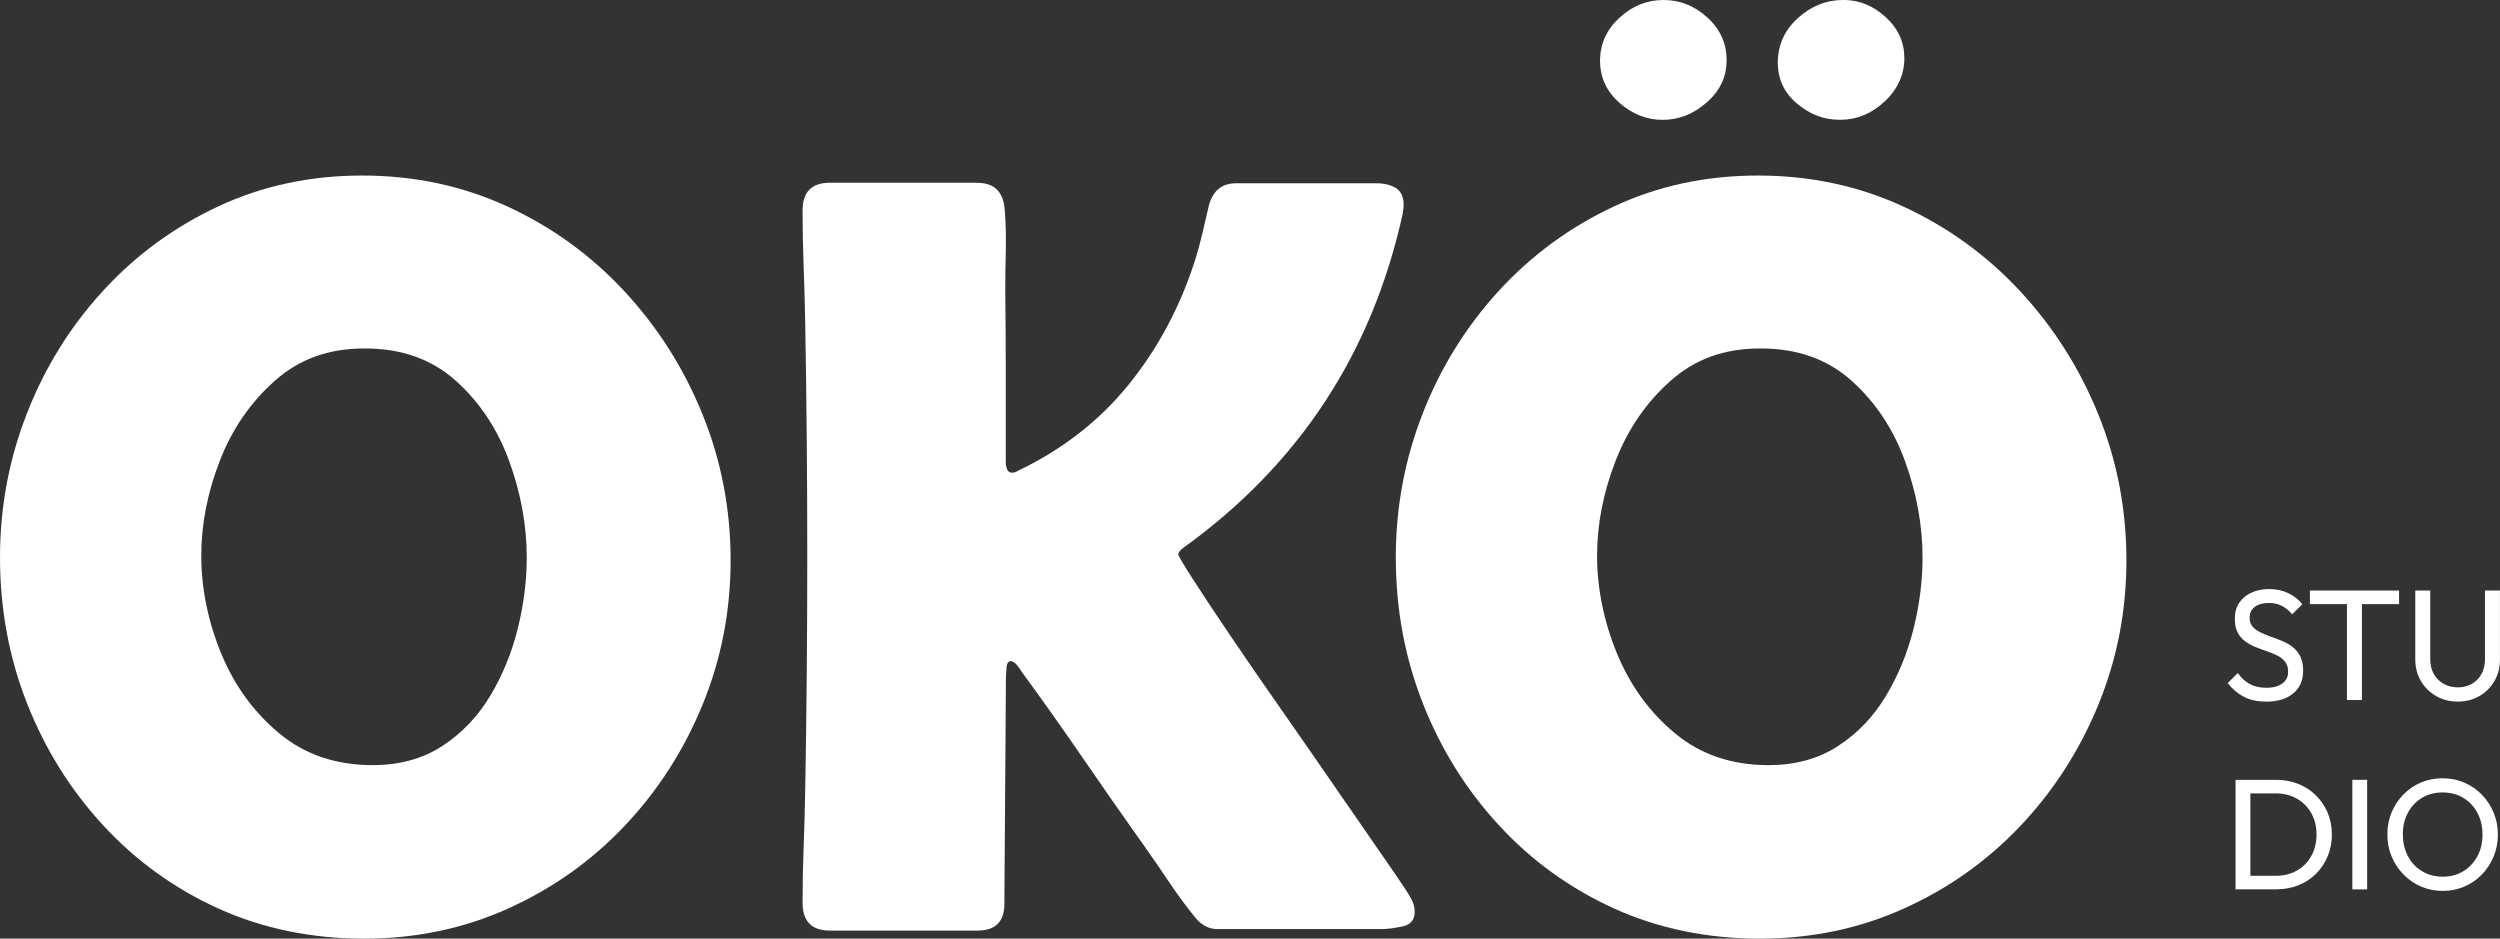
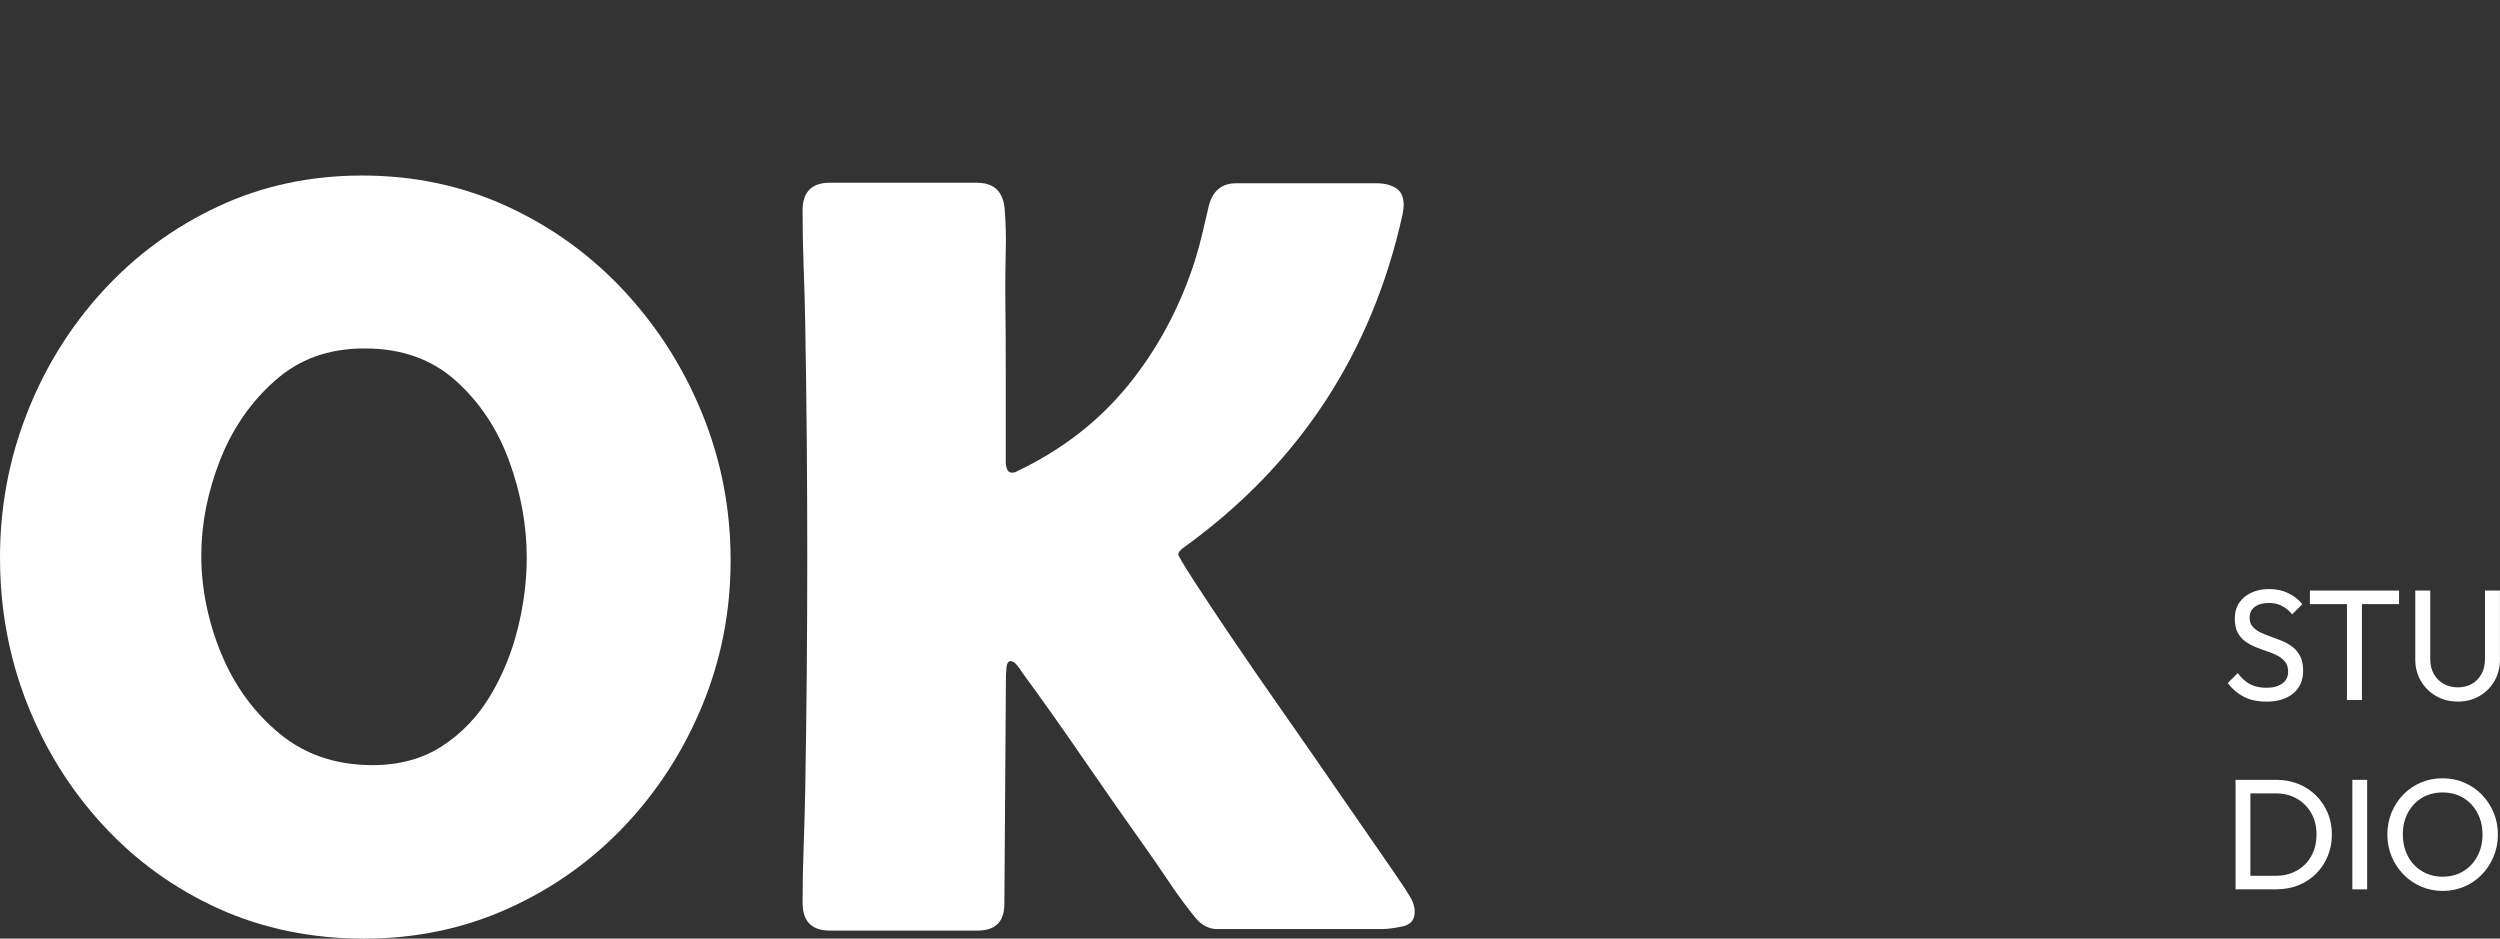
<svg xmlns="http://www.w3.org/2000/svg" id="Calque_2" viewBox="0 0 496.06 186.24">
  <rect x="0" y="0" width="496.06" height="186.24" fill="#333333" stroke="none" />
  <defs>
    <style>.cls-1{fill:#fff;stroke-width:0px;}</style>
  </defs>
  <g id="Calque_1-2">
    <path class="cls-1" d="M0,110.64c0-9.98,1.78-19.53,5.36-28.65,3.57-9.12,8.6-17.21,15.08-24.28,6.48-7.07,14.09-12.65,22.83-16.74,8.74-4.09,18.27-6.14,28.6-6.14s19.93,2.05,28.81,6.14c8.87,4.09,16.62,9.71,23.24,16.85,6.62,7.14,11.79,15.29,15.49,24.44,3.71,9.15,5.56,18.79,5.56,28.91s-1.86,19.6-5.56,28.65c-3.71,9.05-8.86,17.06-15.44,24.02-6.59,6.97-14.3,12.44-23.14,16.43-8.84,3.99-18.39,5.98-28.65,5.98s-20.09-1.99-28.86-5.98c-8.77-3.99-16.4-9.5-22.88-16.54-6.48-7.03-11.51-15.1-15.08-24.18-3.57-9.08-5.36-18.72-5.36-28.91ZM73.94,151.82c5.34,0,9.95-1.27,13.83-3.8,3.88-2.53,7.05-5.86,9.52-9.98,2.46-4.12,4.28-8.58,5.46-13.36,1.18-4.78,1.77-9.46,1.77-14.04,0-6.38-1.16-12.76-3.48-19.14-2.32-6.38-5.86-11.7-10.61-15.96-4.75-4.26-10.76-6.4-18.04-6.4s-13.02,2.13-17.84,6.4c-4.82,4.26-8.46,9.55-10.92,15.86-2.46,6.31-3.69,12.62-3.69,18.93s1.32,12.97,3.95,19.34c2.63,6.38,6.48,11.67,11.54,15.86,5.06,4.2,11.23,6.29,18.51,6.29Z" />
    <path class="cls-1" d="M193.95,36.28c3.33,0,5.13,1.77,5.41,5.3.21,2.64.28,5.34.21,8.11s-.1,5.48-.1,8.11c.07,5.69.1,11.37.1,17.05v17.06c0,.35.09.75.26,1.2.17.45.5.68.99.68.42,0,.76-.1,1.04-.31,8.88-4.23,16.22-9.93,22.05-17.11,5.82-7.18,10.23-15.41,13.21-24.7.56-1.8,1.04-3.59,1.46-5.36.42-1.77.83-3.55,1.25-5.36.76-3.05,2.56-4.58,5.41-4.58h27.97c1.46,0,2.7.31,3.75.93,1.04.63,1.56,1.77,1.56,3.43,0,.35-.07.93-.21,1.77-6.1,27.66-20.63,49.75-43.58,66.25-.62.49-.93.9-.93,1.25,0,.28.97,1.92,2.91,4.94,1.94,3.02,4.47,6.83,7.59,11.44,3.12,4.61,6.5,9.51,10.14,14.71,3.64,5.2,7.14,10.24,10.5,15.13,3.36,4.89,6.27,9.1,8.74,12.64,2.46,3.54,4.07,5.89,4.84,7.07.48.7.97,1.48,1.46,2.34.48.87.73,1.75.73,2.65,0,1.6-.81,2.57-2.44,2.91s-3,.52-4.11.52h-32.66c-1.59,0-3.02-.73-4.26-2.19-1.8-2.22-3.52-4.54-5.15-6.97-1.63-2.43-3.27-4.82-4.94-7.18-4.09-5.75-8.15-11.56-12.17-17.42-4.02-5.86-8.11-11.63-12.27-17.32-.14-.28-.43-.69-.88-1.25-.45-.55-.88-.83-1.3-.83-.49,0-.77.47-.83,1.41-.07.93-.1,1.47-.1,1.61l-.31,45.13c0,3.54-1.77,5.31-5.3,5.31h-29.33c-3.61,0-5.41-1.84-5.41-5.51s.07-7.37.21-11.08c.14-3.71.24-7.4.31-11.08.14-7.76.24-15.53.31-23.29s.1-15.53.1-23.29-.03-15.51-.1-23.24c-.07-7.73-.17-15.48-.31-23.24-.07-3.67-.17-7.37-.31-11.07-.14-3.71-.21-7.4-.21-11.08s1.8-5.51,5.41-5.51h29.33Z" />
-     <path class="cls-1" d="M276.96,110.64c0-9.98,1.78-19.53,5.36-28.65,3.57-9.12,8.6-17.21,15.08-24.28,6.48-7.07,14.09-12.65,22.83-16.74,8.74-4.09,18.27-6.14,28.6-6.14s19.93,2.05,28.81,6.14c8.87,4.09,16.62,9.71,23.24,16.85,6.62,7.14,11.79,15.29,15.49,24.44,3.71,9.15,5.56,18.79,5.56,28.91s-1.86,19.6-5.56,28.65c-3.71,9.05-8.86,17.06-15.44,24.02-6.59,6.97-14.3,12.44-23.14,16.43-8.84,3.99-18.39,5.98-28.65,5.98s-20.09-1.99-28.86-5.98c-8.77-3.99-16.4-9.5-22.88-16.54-6.48-7.03-11.51-15.1-15.08-24.18-3.57-9.08-5.36-18.72-5.36-28.91ZM317.49,12.08c0-3.34,1.28-6.19,3.83-8.54,2.55-2.36,5.47-3.54,8.76-3.54s6.14,1.15,8.69,3.46c2.55,2.31,3.83,5.13,3.83,8.47s-1.31,6.09-3.94,8.39c-2.63,2.31-5.53,3.46-8.72,3.46s-6.06-1.13-8.62-3.39c-2.55-2.26-3.83-5.03-3.83-8.32ZM350.9,151.82c5.34,0,9.95-1.27,13.83-3.8,3.88-2.53,7.05-5.86,9.52-9.98,2.46-4.12,4.28-8.58,5.46-13.36,1.18-4.78,1.77-9.46,1.77-14.04,0-6.38-1.16-12.76-3.48-19.14-2.32-6.38-5.86-11.7-10.61-15.96s-10.76-6.4-18.04-6.4-13.02,2.13-17.84,6.4c-4.82,4.26-8.46,9.55-10.92,15.86-2.46,6.31-3.69,12.62-3.69,18.93s1.32,12.97,3.95,19.34c2.63,6.38,6.48,11.67,11.54,15.86,5.06,4.2,11.23,6.29,18.51,6.29ZM352.76,12.44c0-3.48,1.32-6.43,3.97-8.84,2.65-2.4,5.67-3.61,9.06-3.61,3.09,0,5.88,1.13,8.36,3.39,2.48,2.26,3.72,4.98,3.72,8.17s-1.3,6.15-3.9,8.58c-2.6,2.43-5.55,3.64-8.84,3.64s-5.99-1.07-8.54-3.2c-2.55-2.13-3.83-4.85-3.83-8.14Z" />
    <path class="cls-1" d="M449.6,139.21c-1.69,0-3.14-.31-4.35-.94-1.21-.63-2.29-1.53-3.22-2.72l2-2c.69.96,1.48,1.69,2.38,2.18.9.49,2,.74,3.32.74s2.33-.28,3.12-.84,1.17-1.34,1.17-2.32c0-.81-.19-1.47-.58-1.97-.39-.5-.89-.91-1.52-1.24-.63-.32-1.31-.61-2.07-.86-.75-.25-1.5-.53-2.25-.83-.75-.3-1.45-.68-2.08-1.14-.64-.46-1.14-1.05-1.52-1.77-.38-.72-.56-1.64-.56-2.77,0-1.23.3-2.28.89-3.15s1.41-1.53,2.44-2,2.2-.7,3.49-.7c1.42,0,2.69.28,3.82.83s2.05,1.28,2.75,2.18l-2,2c-.65-.75-1.34-1.31-2.08-1.69-.74-.38-1.59-.56-2.55-.56-1.17,0-2.1.26-2.79.77-.69.51-1.03,1.23-1.03,2.14,0,.73.19,1.32.58,1.77.39.45.89.83,1.52,1.14s1.32.6,2.08.86c.76.26,1.52.55,2.27.86.75.31,1.44.71,2.07,1.19.63.48,1.13,1.1,1.52,1.86.39.76.58,1.72.58,2.86,0,1.92-.66,3.42-1.99,4.51s-3.13,1.63-5.4,1.63Z" />
    <path class="cls-1" d="M458.34,119.87v-2.69h17.69v2.69h-17.69ZM465.69,138.9v-21.1h2.97v21.1h-2.97Z" />
    <path class="cls-1" d="M487.7,139.21c-1.61,0-3.05-.37-4.32-1.1-1.27-.73-2.28-1.73-3.02-2.99s-1.11-2.69-1.11-4.27v-13.68h2.97v13.62c0,1.15.24,2.14.72,2.97.48.84,1.13,1.48,1.96,1.94.82.46,1.76.69,2.8.69s1.97-.23,2.77-.69,1.44-1.11,1.91-1.94c.47-.83.7-1.82.7-2.94v-13.65h2.97v13.71c0,1.59-.37,3.01-1.1,4.26s-1.72,2.24-2.97,2.97-2.68,1.1-4.29,1.1Z" />
    <path class="cls-1" d="M443.59,176.47v-21.73h2.94v21.73h-2.94ZM445.53,176.47v-2.69h6.04c1.59,0,2.99-.35,4.21-1.05,1.22-.7,2.17-1.66,2.85-2.9.68-1.23,1.02-2.65,1.02-4.26s-.34-2.99-1.03-4.21c-.69-1.22-1.64-2.18-2.85-2.88-1.21-.7-2.61-1.05-4.19-1.05h-6.01v-2.69h6.07c1.59,0,3.05.27,4.4.81,1.35.54,2.51,1.3,3.51,2.29.99.98,1.76,2.13,2.32,3.44.55,1.31.83,2.75.83,4.32s-.28,2.98-.83,4.3c-.55,1.33-1.32,2.48-2.3,3.46-.98.98-2.14,1.74-3.49,2.29-1.35.54-2.8.81-4.37.81h-6.17Z" />
    <path class="cls-1" d="M466.76,176.47v-21.73h2.94v21.73h-2.94Z" />
    <path class="cls-1" d="M484.73,176.78c-1.54,0-2.98-.29-4.32-.86s-2.5-1.38-3.51-2.41c-1-1.03-1.79-2.23-2.35-3.58s-.84-2.81-.84-4.35.28-3.02.84-4.37c.56-1.35,1.34-2.53,2.33-3.55.99-1.02,2.15-1.82,3.47-2.38s2.76-.85,4.3-.85,2.98.28,4.3.85,2.49,1.36,3.49,2.38c1,1.02,1.78,2.21,2.35,3.57s.85,2.82.85,4.38-.28,3-.85,4.35-1.34,2.55-2.33,3.57c-.99,1.02-2.15,1.82-3.48,2.39s-2.75.86-4.27.86ZM484.67,173.96c1.54,0,2.91-.36,4.1-1.08,1.19-.72,2.12-1.71,2.8-2.97.68-1.26,1.02-2.71,1.02-4.34,0-1.21-.19-2.32-.58-3.33-.39-1.01-.93-1.89-1.64-2.65-.71-.75-1.54-1.33-2.5-1.74-.96-.41-2.02-.61-3.19-.61-1.54,0-2.91.36-4.09,1.06-1.18.71-2.11,1.69-2.79,2.94-.68,1.25-1.02,2.69-1.02,4.32,0,1.21.19,2.33.58,3.37.39,1.03.93,1.92,1.63,2.66.7.74,1.53,1.32,2.5,1.74.97.42,2.03.63,3.18.63Z" />
  </g>
</svg>